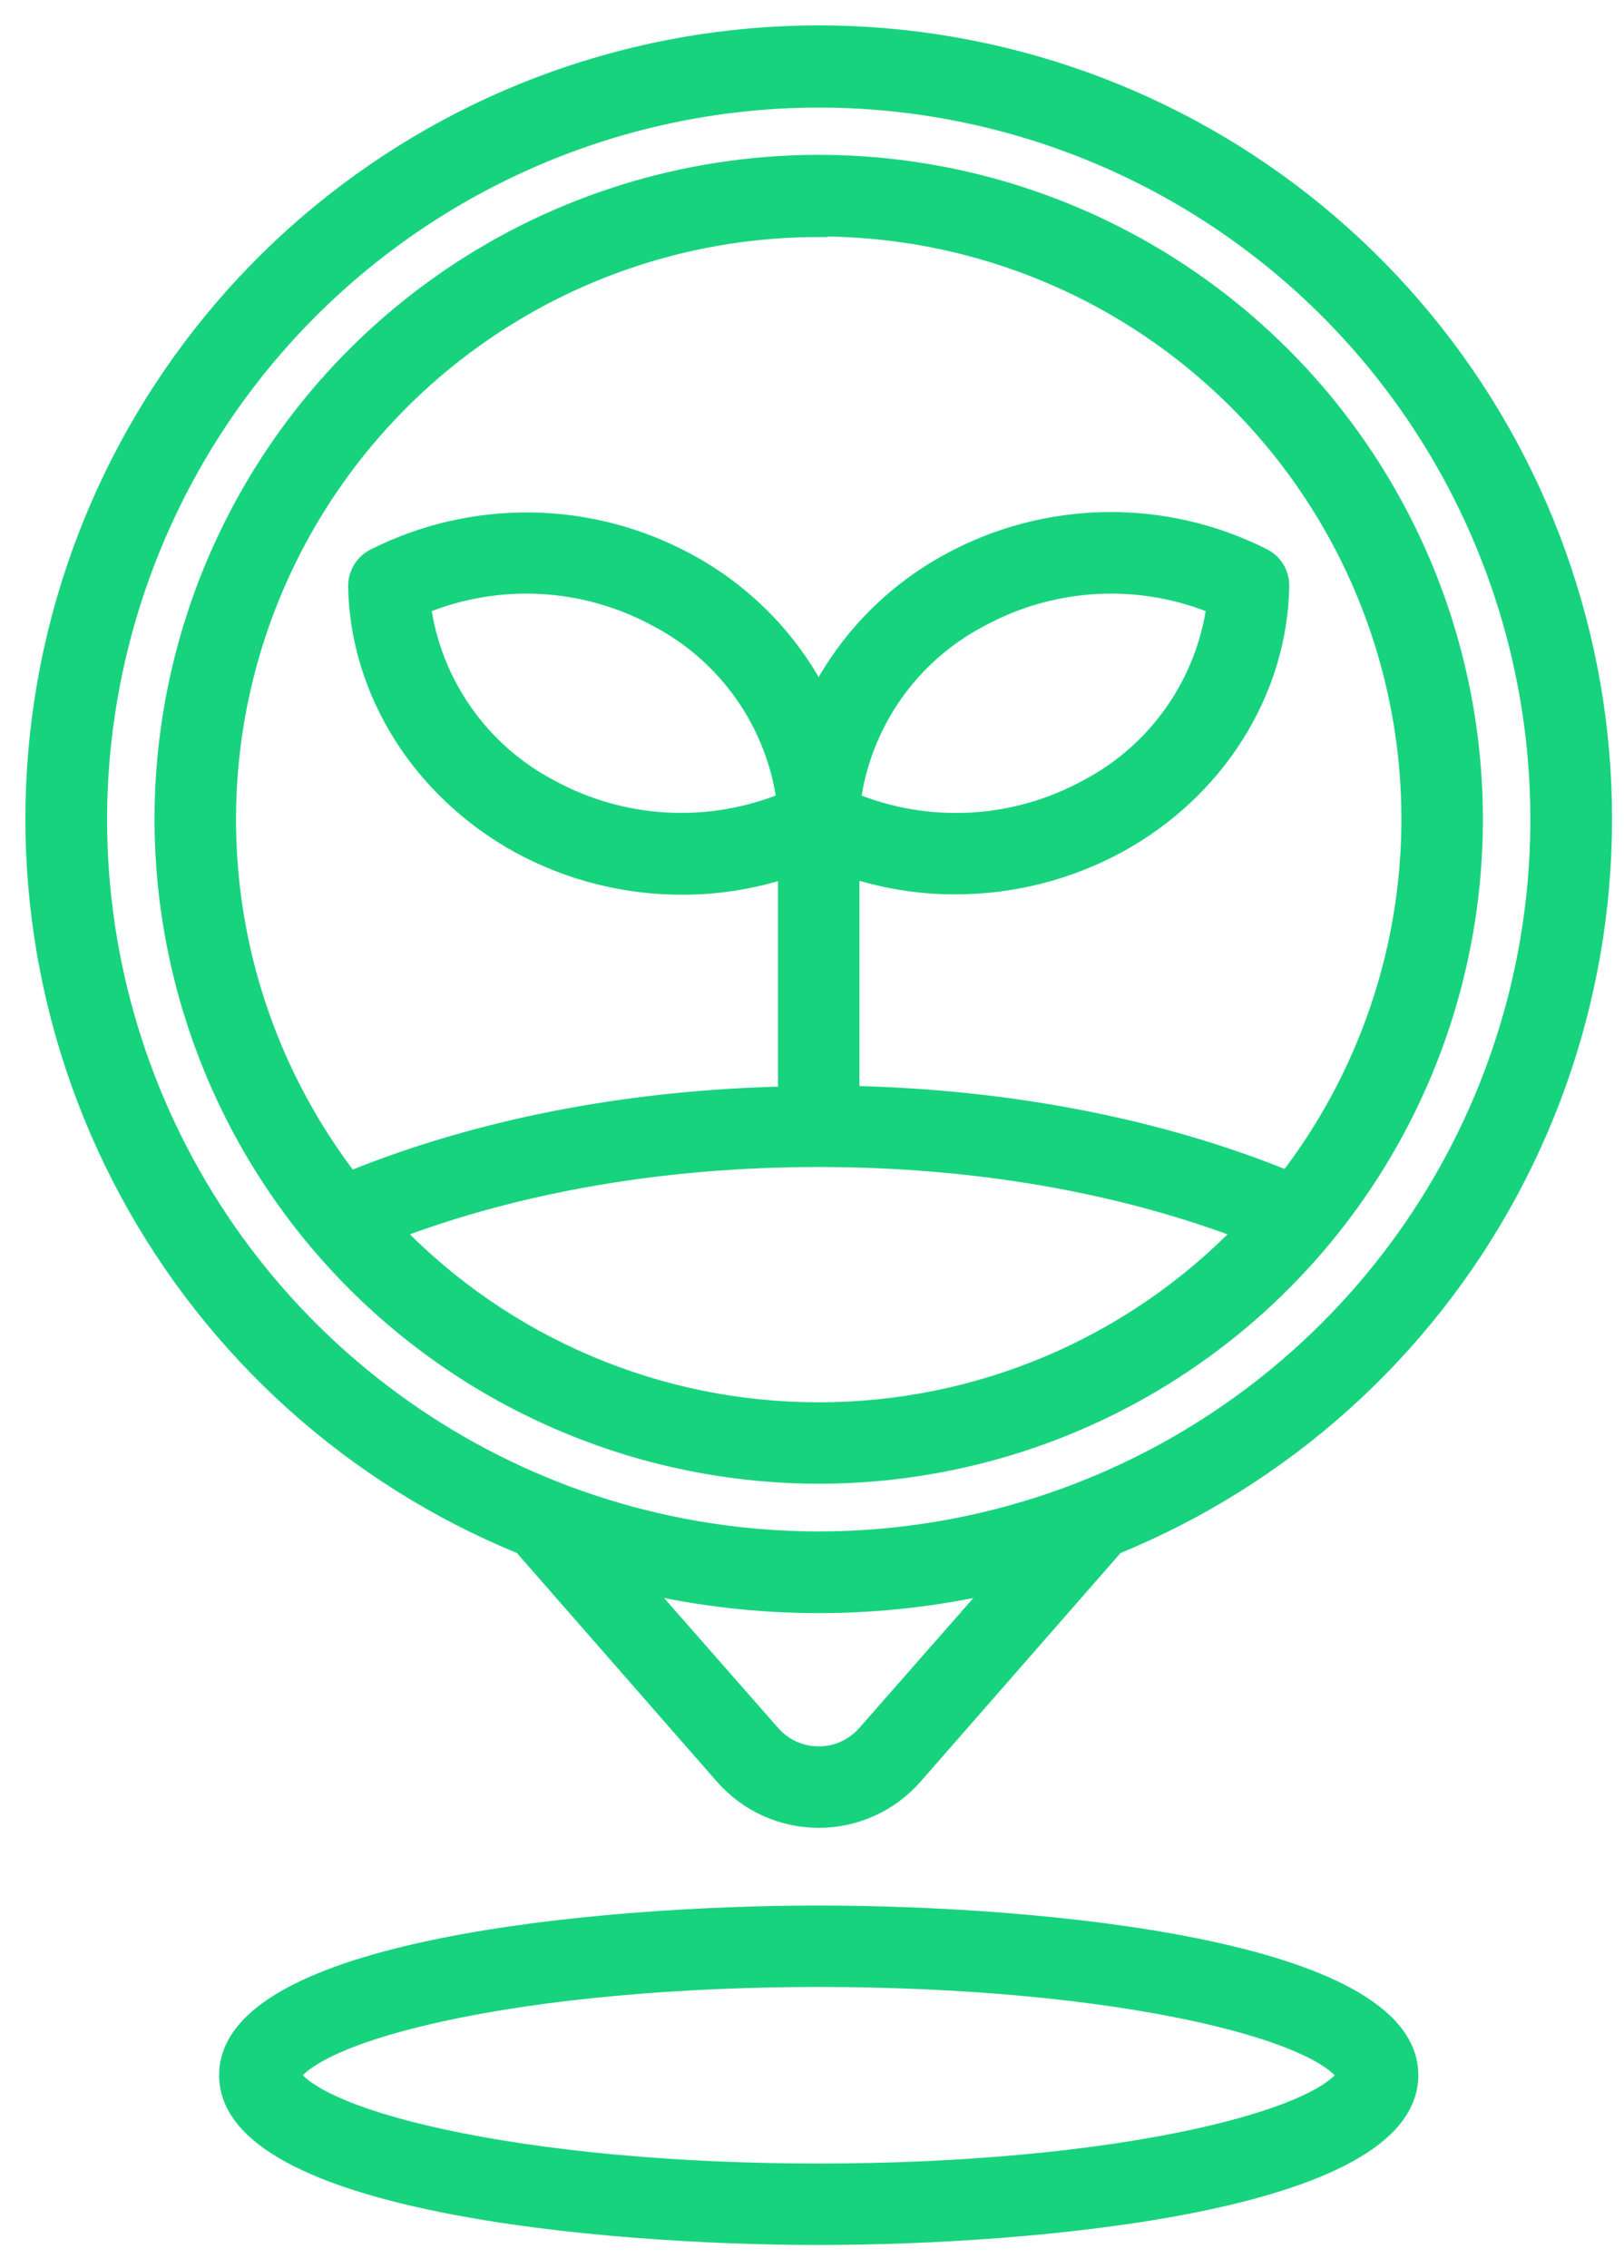
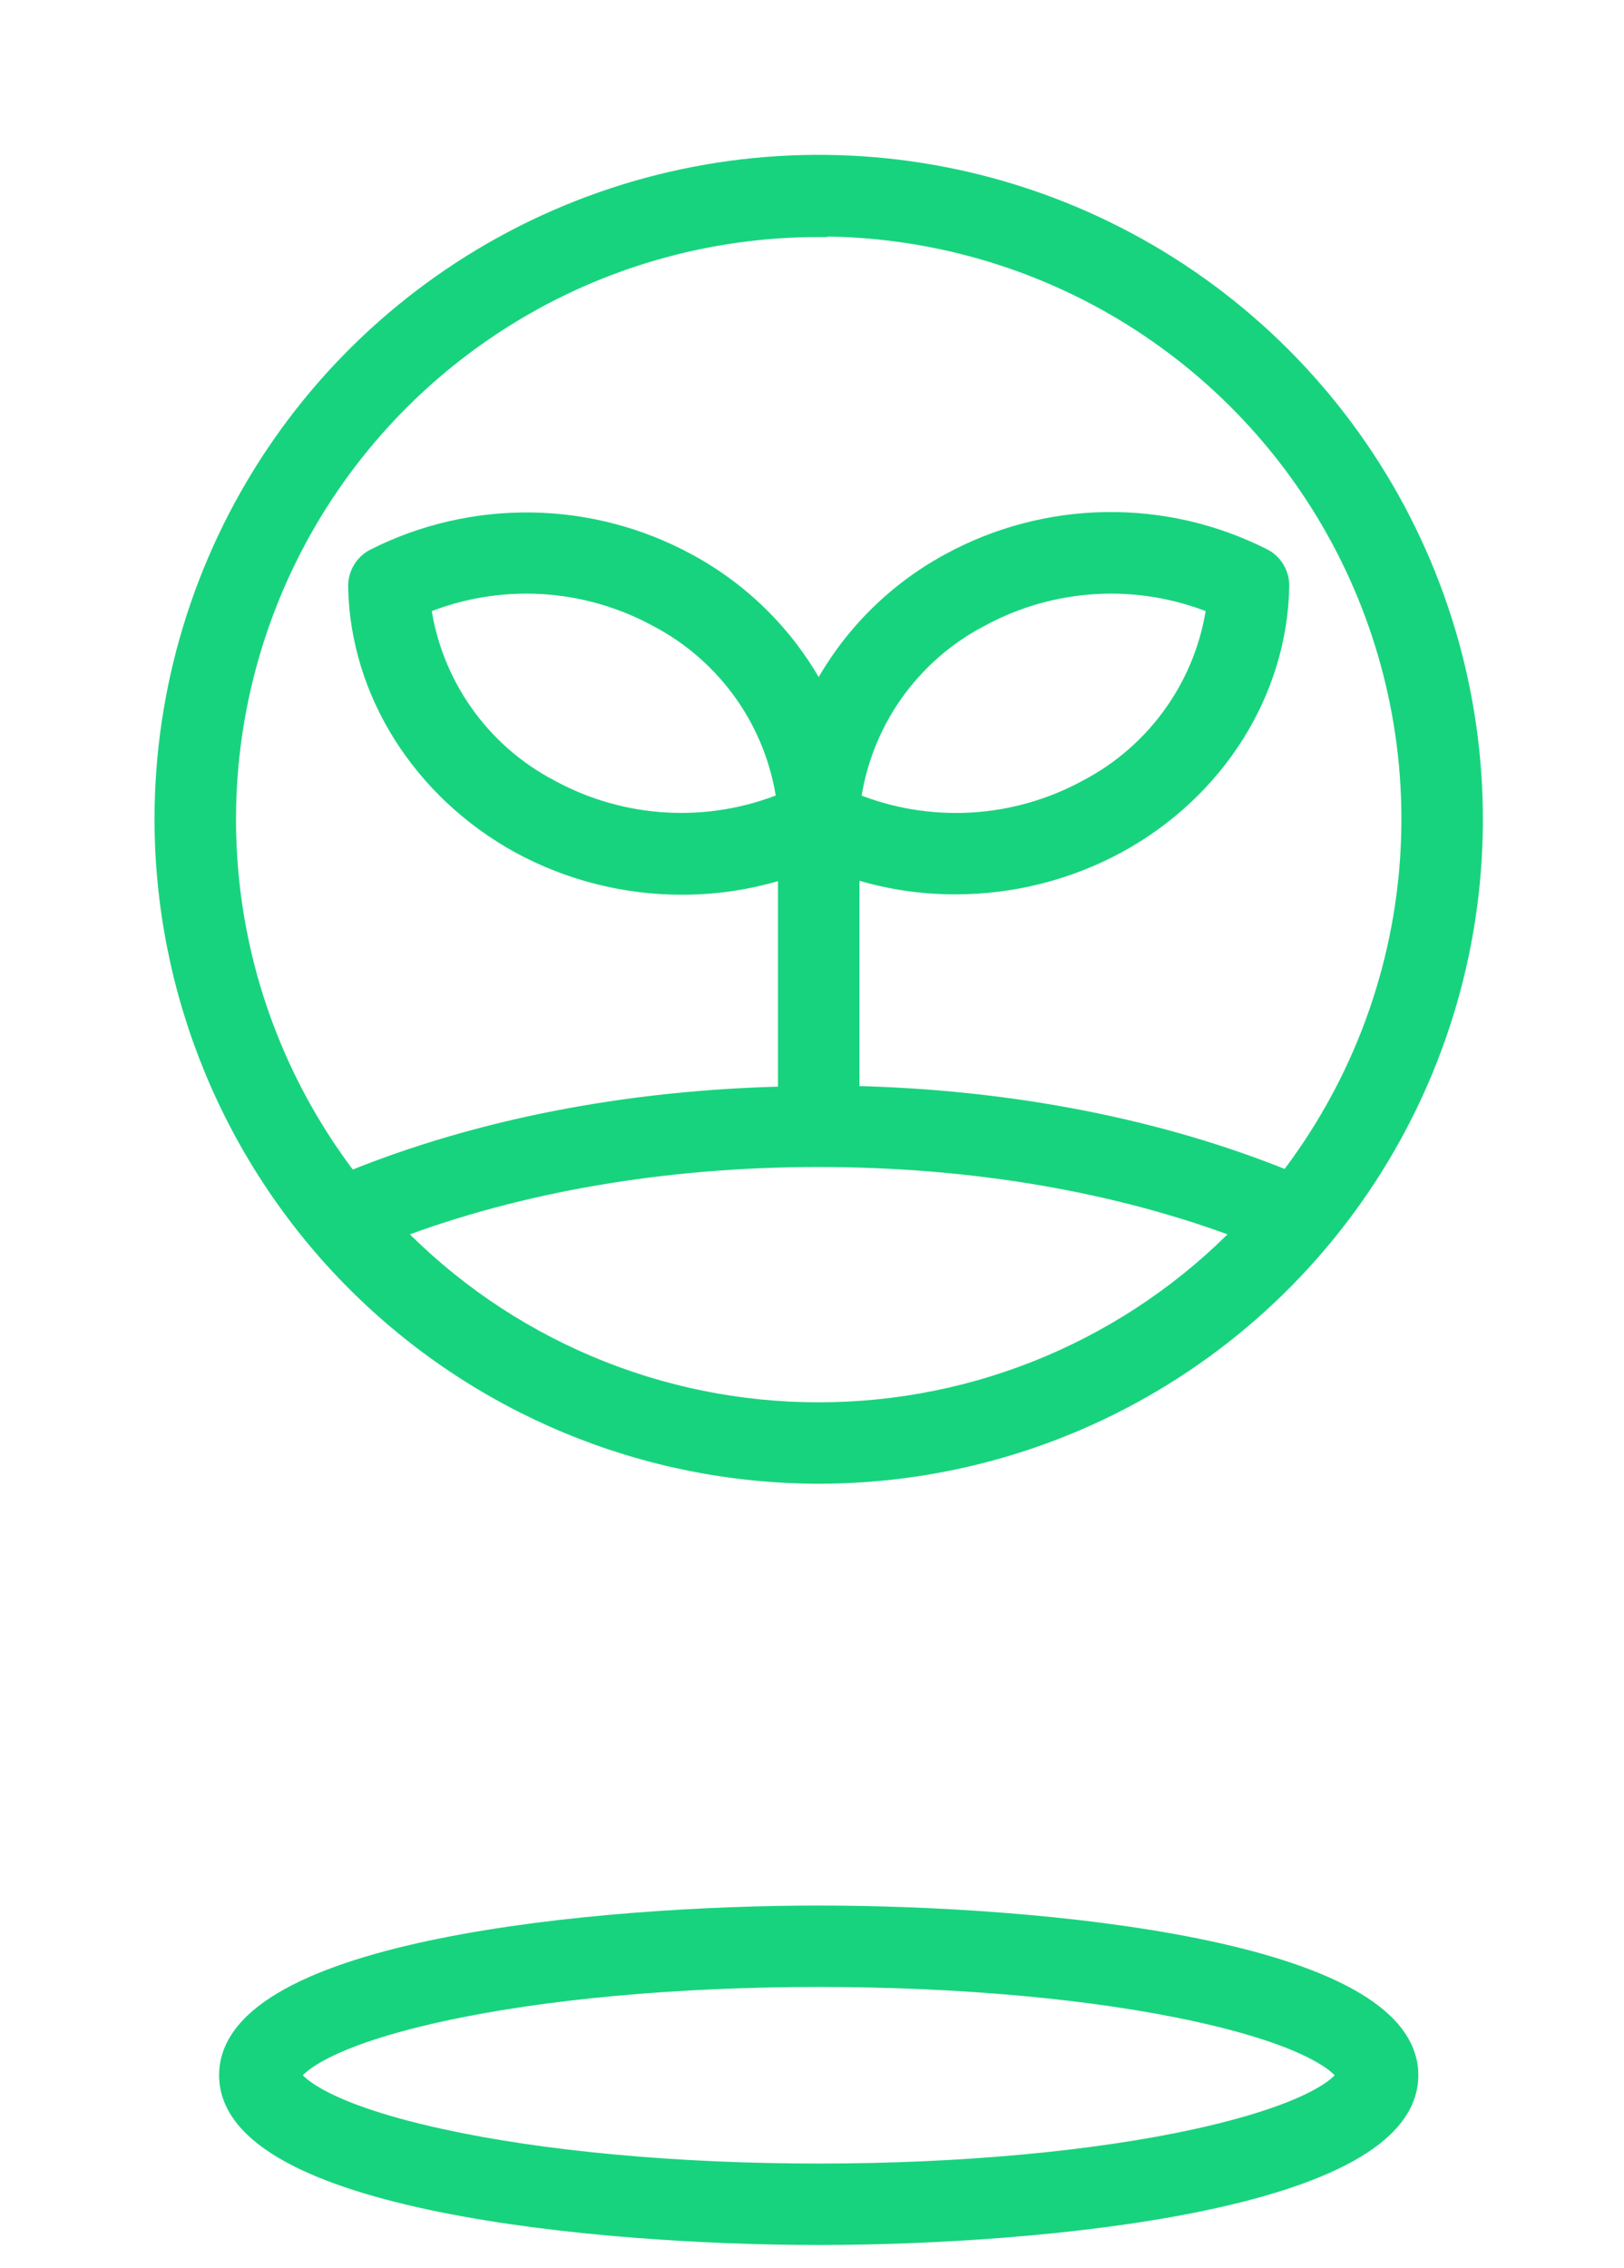
<svg xmlns="http://www.w3.org/2000/svg" width="48" height="67" viewBox="0 0 48 67" fill="none">
-   <path d="M15.427 45.675L21.374 52.47C21.726 52.873 22.16 53.197 22.647 53.418C23.134 53.639 23.663 53.754 24.199 53.754C24.734 53.754 25.263 53.639 25.75 53.418C26.237 53.197 26.672 52.873 27.024 52.47L32.97 45.675C37.948 43.642 42.065 39.943 44.617 35.21C47.169 30.478 47.998 25.005 46.963 19.729C45.927 14.453 43.09 9.7 38.938 6.284C34.786 2.868 29.576 1 24.199 1C18.822 1 13.612 2.868 9.459 6.284C5.307 9.7 2.471 14.453 1.435 19.729C0.399 25.005 1.228 30.478 3.78 35.21C6.332 39.943 10.449 43.642 15.427 45.675ZM25.588 51.216C25.415 51.414 25.201 51.573 24.961 51.682C24.722 51.791 24.462 51.847 24.199 51.847C23.936 51.847 23.675 51.791 23.436 51.682C23.196 51.573 22.983 51.414 22.81 51.216L18.942 46.811C22.401 47.61 25.996 47.61 29.455 46.811L25.588 51.216ZM24.199 2.928C28.408 2.928 32.523 4.176 36.023 6.515C39.523 8.854 42.252 12.178 43.862 16.067C45.473 19.956 45.895 24.235 45.074 28.364C44.252 32.493 42.225 36.285 39.249 39.262C36.272 42.239 32.48 44.266 28.351 45.087C24.222 45.908 19.943 45.487 16.054 43.876C12.165 42.265 8.84 39.537 6.502 36.037C4.163 32.536 2.915 28.422 2.915 24.212C2.921 18.569 5.165 13.159 9.155 9.169C13.146 5.179 18.556 2.934 24.199 2.928Z" fill="#18D37E" stroke="#18D37E" stroke-width="0.5" />
  <path d="M24.198 43.587C28.031 43.587 31.778 42.451 34.965 40.321C38.153 38.191 40.637 35.164 42.104 31.623C43.571 28.082 43.955 24.185 43.207 20.425C42.459 16.666 40.613 13.212 37.903 10.502C35.192 7.791 31.739 5.945 27.979 5.197C24.22 4.45 20.323 4.833 16.781 6.3C13.24 7.767 10.213 10.251 8.083 13.439C5.954 16.626 4.817 20.373 4.817 24.206C4.822 29.345 6.866 34.271 10.499 37.905C14.133 41.538 19.059 43.582 24.198 43.587ZM24.198 41.681C21.859 41.683 19.544 41.213 17.391 40.3C15.238 39.388 13.29 38.051 11.665 36.369C15.353 34.968 19.655 34.229 24.198 34.229C28.741 34.229 33.043 34.968 36.731 36.369C35.105 38.051 33.158 39.387 31.005 40.3C28.852 41.213 26.537 41.682 24.198 41.681ZM24.198 6.737C27.459 6.735 30.656 7.646 33.426 9.367C36.196 11.089 38.429 13.551 39.871 16.477C41.313 19.402 41.907 22.672 41.586 25.918C41.264 29.163 40.04 32.254 38.053 34.839C34.261 33.295 29.83 32.434 25.152 32.332V25.683C26.146 26.011 27.186 26.176 28.233 26.174C29.914 26.176 31.568 25.757 33.046 24.955C35.956 23.366 37.8 20.445 37.856 17.32C37.859 17.143 37.814 16.969 37.724 16.816C37.635 16.664 37.504 16.539 37.348 16.457C35.904 15.725 34.304 15.355 32.685 15.379C31.067 15.403 29.478 15.82 28.057 16.595C26.407 17.489 25.063 18.856 24.198 20.521C23.331 18.861 21.987 17.497 20.339 16.606C18.918 15.832 17.329 15.415 15.711 15.391C14.092 15.367 12.492 15.736 11.048 16.468C10.892 16.551 10.761 16.676 10.672 16.828C10.582 16.98 10.537 17.155 10.54 17.332C10.596 20.445 12.44 23.366 15.35 24.967C16.828 25.769 18.482 26.188 20.163 26.185C21.209 26.186 22.249 26.021 23.244 25.695V32.349C18.545 32.452 14.14 33.312 10.343 34.857C8.356 32.271 7.132 29.181 6.811 25.935C6.489 22.69 7.083 19.419 8.525 16.494C9.967 13.569 12.2 11.106 14.97 9.385C17.74 7.663 20.937 6.752 24.198 6.754V6.737ZM25.191 23.663C25.345 22.529 25.769 21.448 26.426 20.511C27.084 19.574 27.956 18.808 28.97 18.277C30.025 17.701 31.197 17.367 32.398 17.301C33.599 17.235 34.799 17.438 35.912 17.896C35.756 19.03 35.331 20.111 34.672 21.047C34.014 21.984 33.141 22.75 32.127 23.281C31.072 23.857 29.902 24.19 28.702 24.257C27.502 24.323 26.302 24.122 25.191 23.666V23.663ZM23.205 23.663C22.093 24.119 20.892 24.322 19.691 24.255C18.49 24.189 17.319 23.855 16.264 23.278C15.25 22.747 14.379 21.981 13.722 21.045C13.064 20.109 12.64 19.029 12.484 17.896C13.597 17.438 14.797 17.235 15.998 17.301C17.199 17.367 18.371 17.701 19.426 18.277C20.44 18.809 21.312 19.576 21.97 20.513C22.627 21.45 23.051 22.531 23.205 23.666V23.663Z" fill="#18D37E" stroke="#18D37E" stroke-width="0.5" />
  <path d="M24.198 56.549C17.709 56.549 6.726 57.55 6.726 61.312C6.726 65.074 17.709 66.078 24.198 66.078C30.688 66.078 41.671 65.074 41.671 61.312C41.671 57.55 30.688 56.549 24.198 56.549ZM35.387 63.142C32.368 63.805 28.395 64.172 24.198 64.172C20.002 64.172 16.029 63.805 13.01 63.142C9.216 62.308 8.682 61.409 8.635 61.312C8.682 61.218 9.222 60.317 13.01 59.483C16.029 58.819 20.002 58.455 24.198 58.455C28.395 58.455 32.368 58.819 35.387 59.483C39.181 60.317 39.715 61.218 39.762 61.312C39.715 61.421 39.175 62.302 35.387 63.142Z" fill="#18D37E" stroke="#18D37E" stroke-width="0.5" />
</svg>